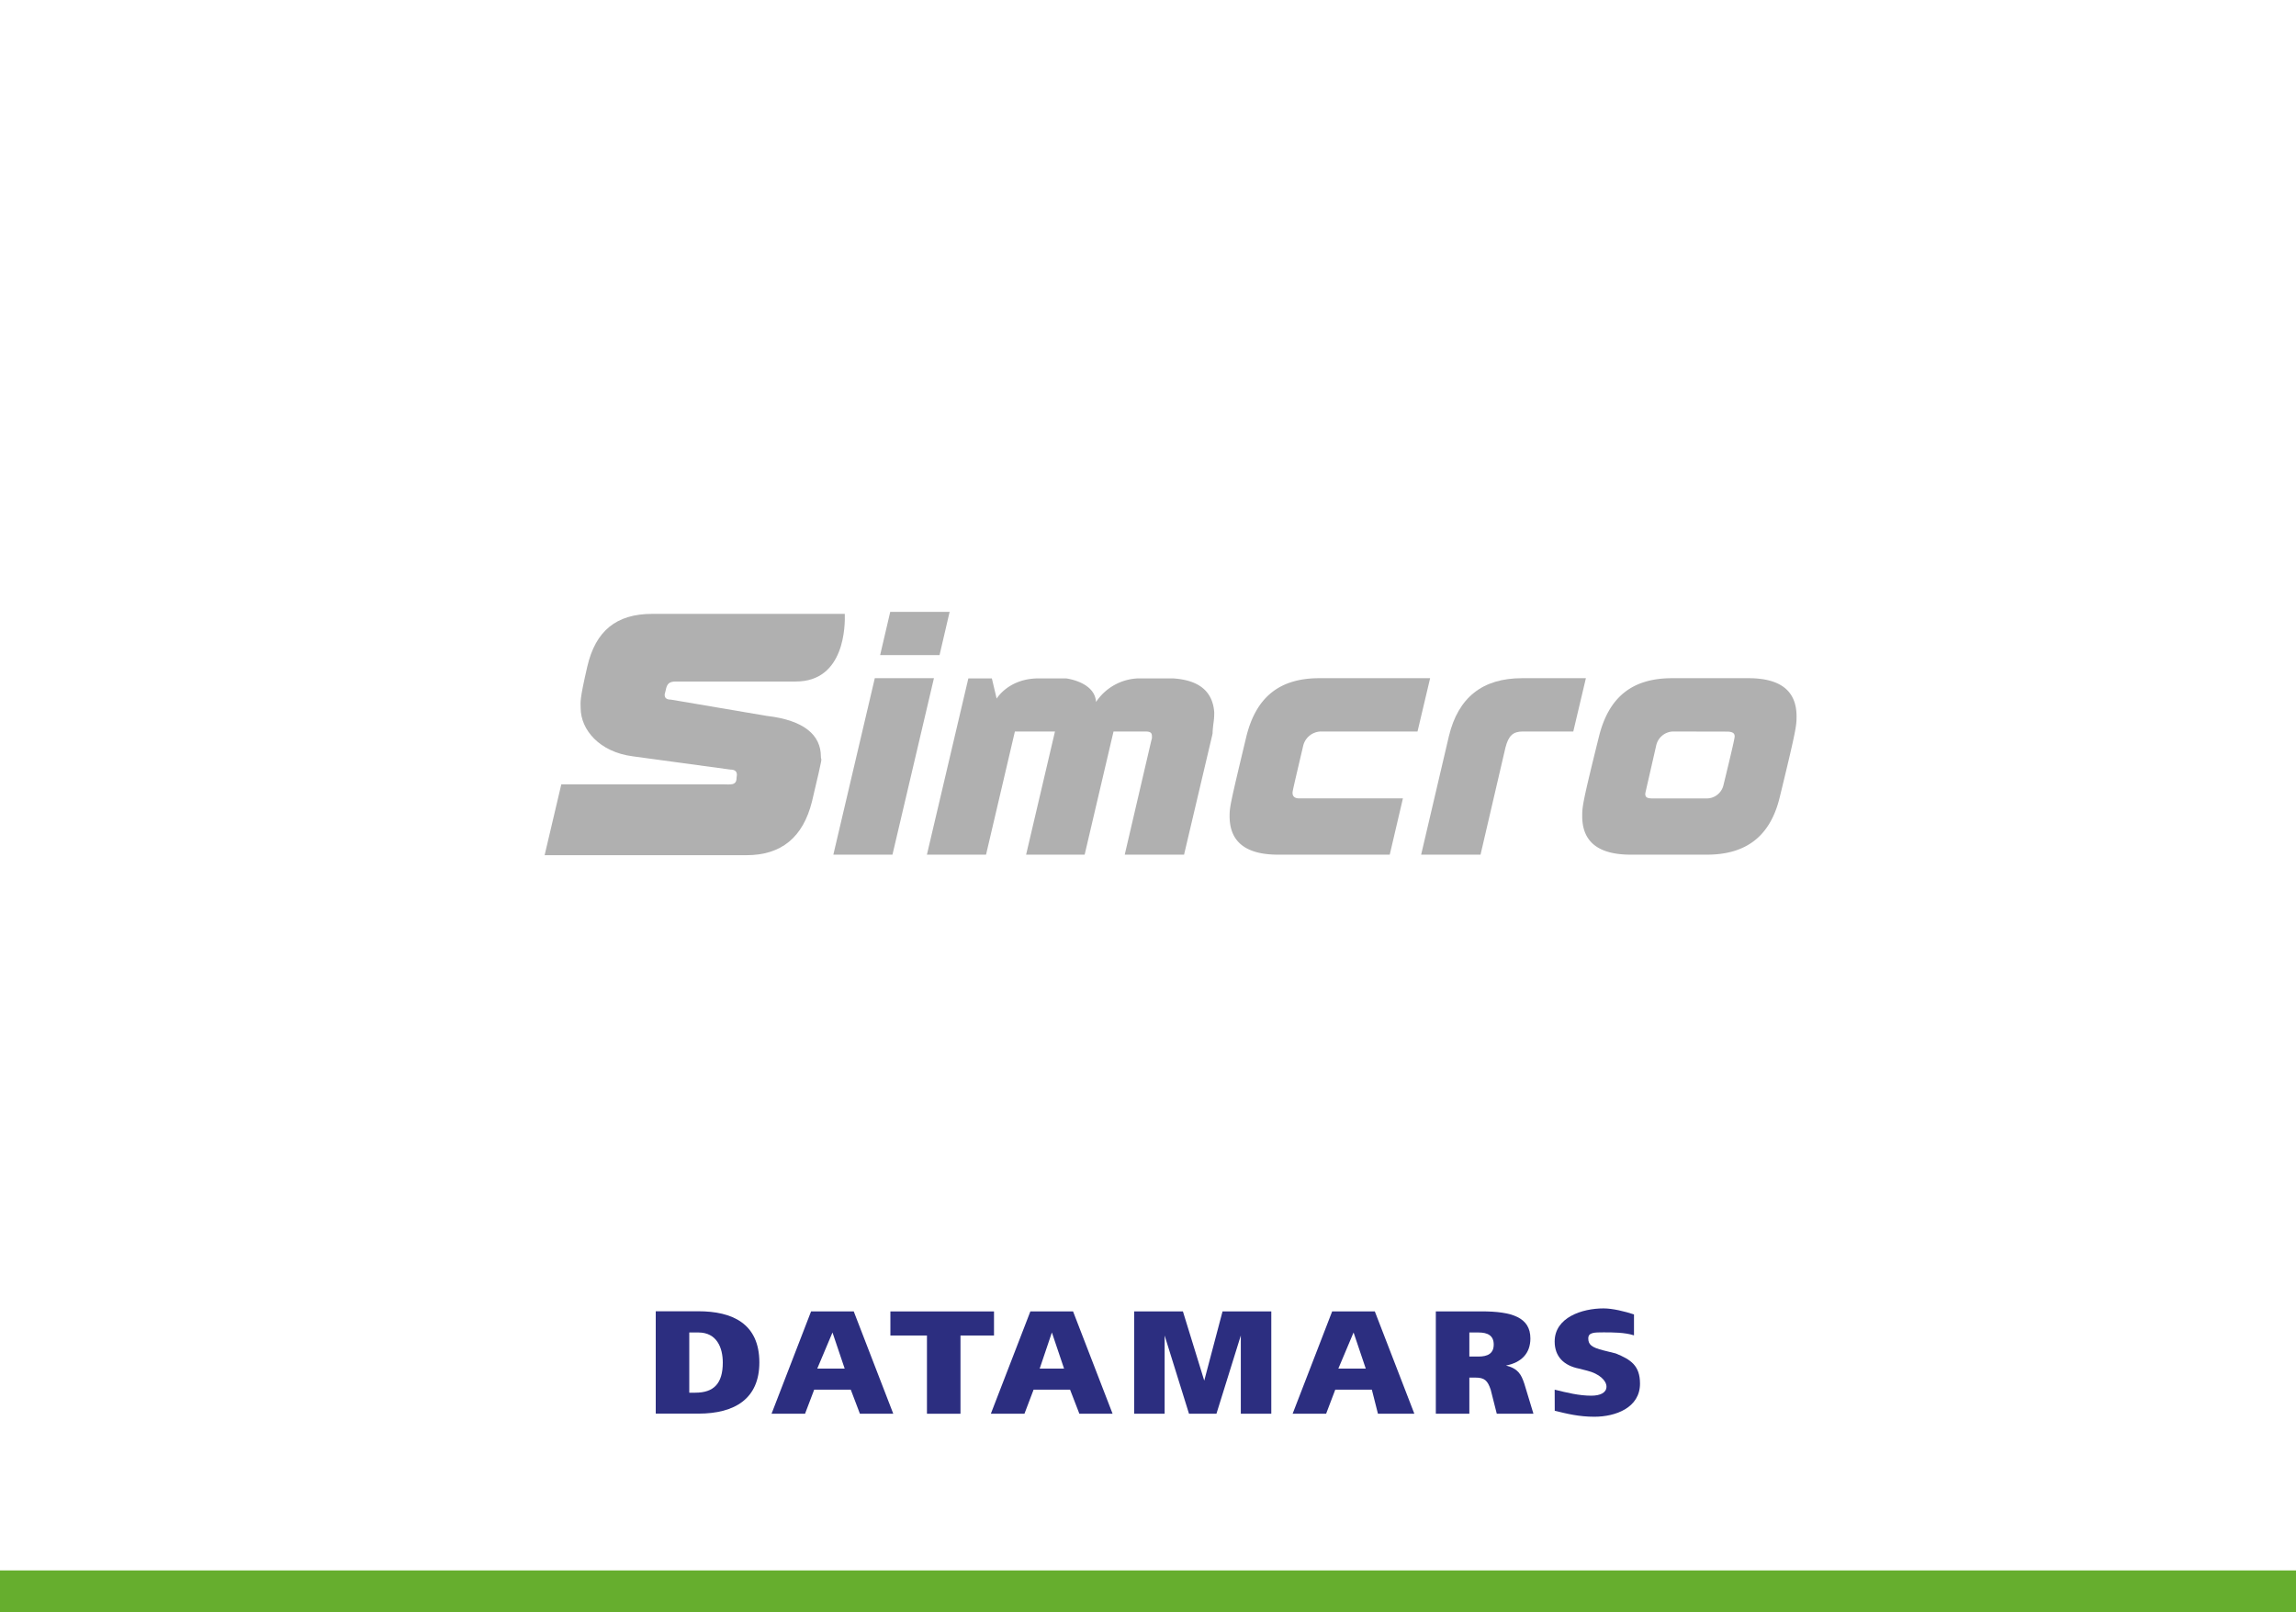
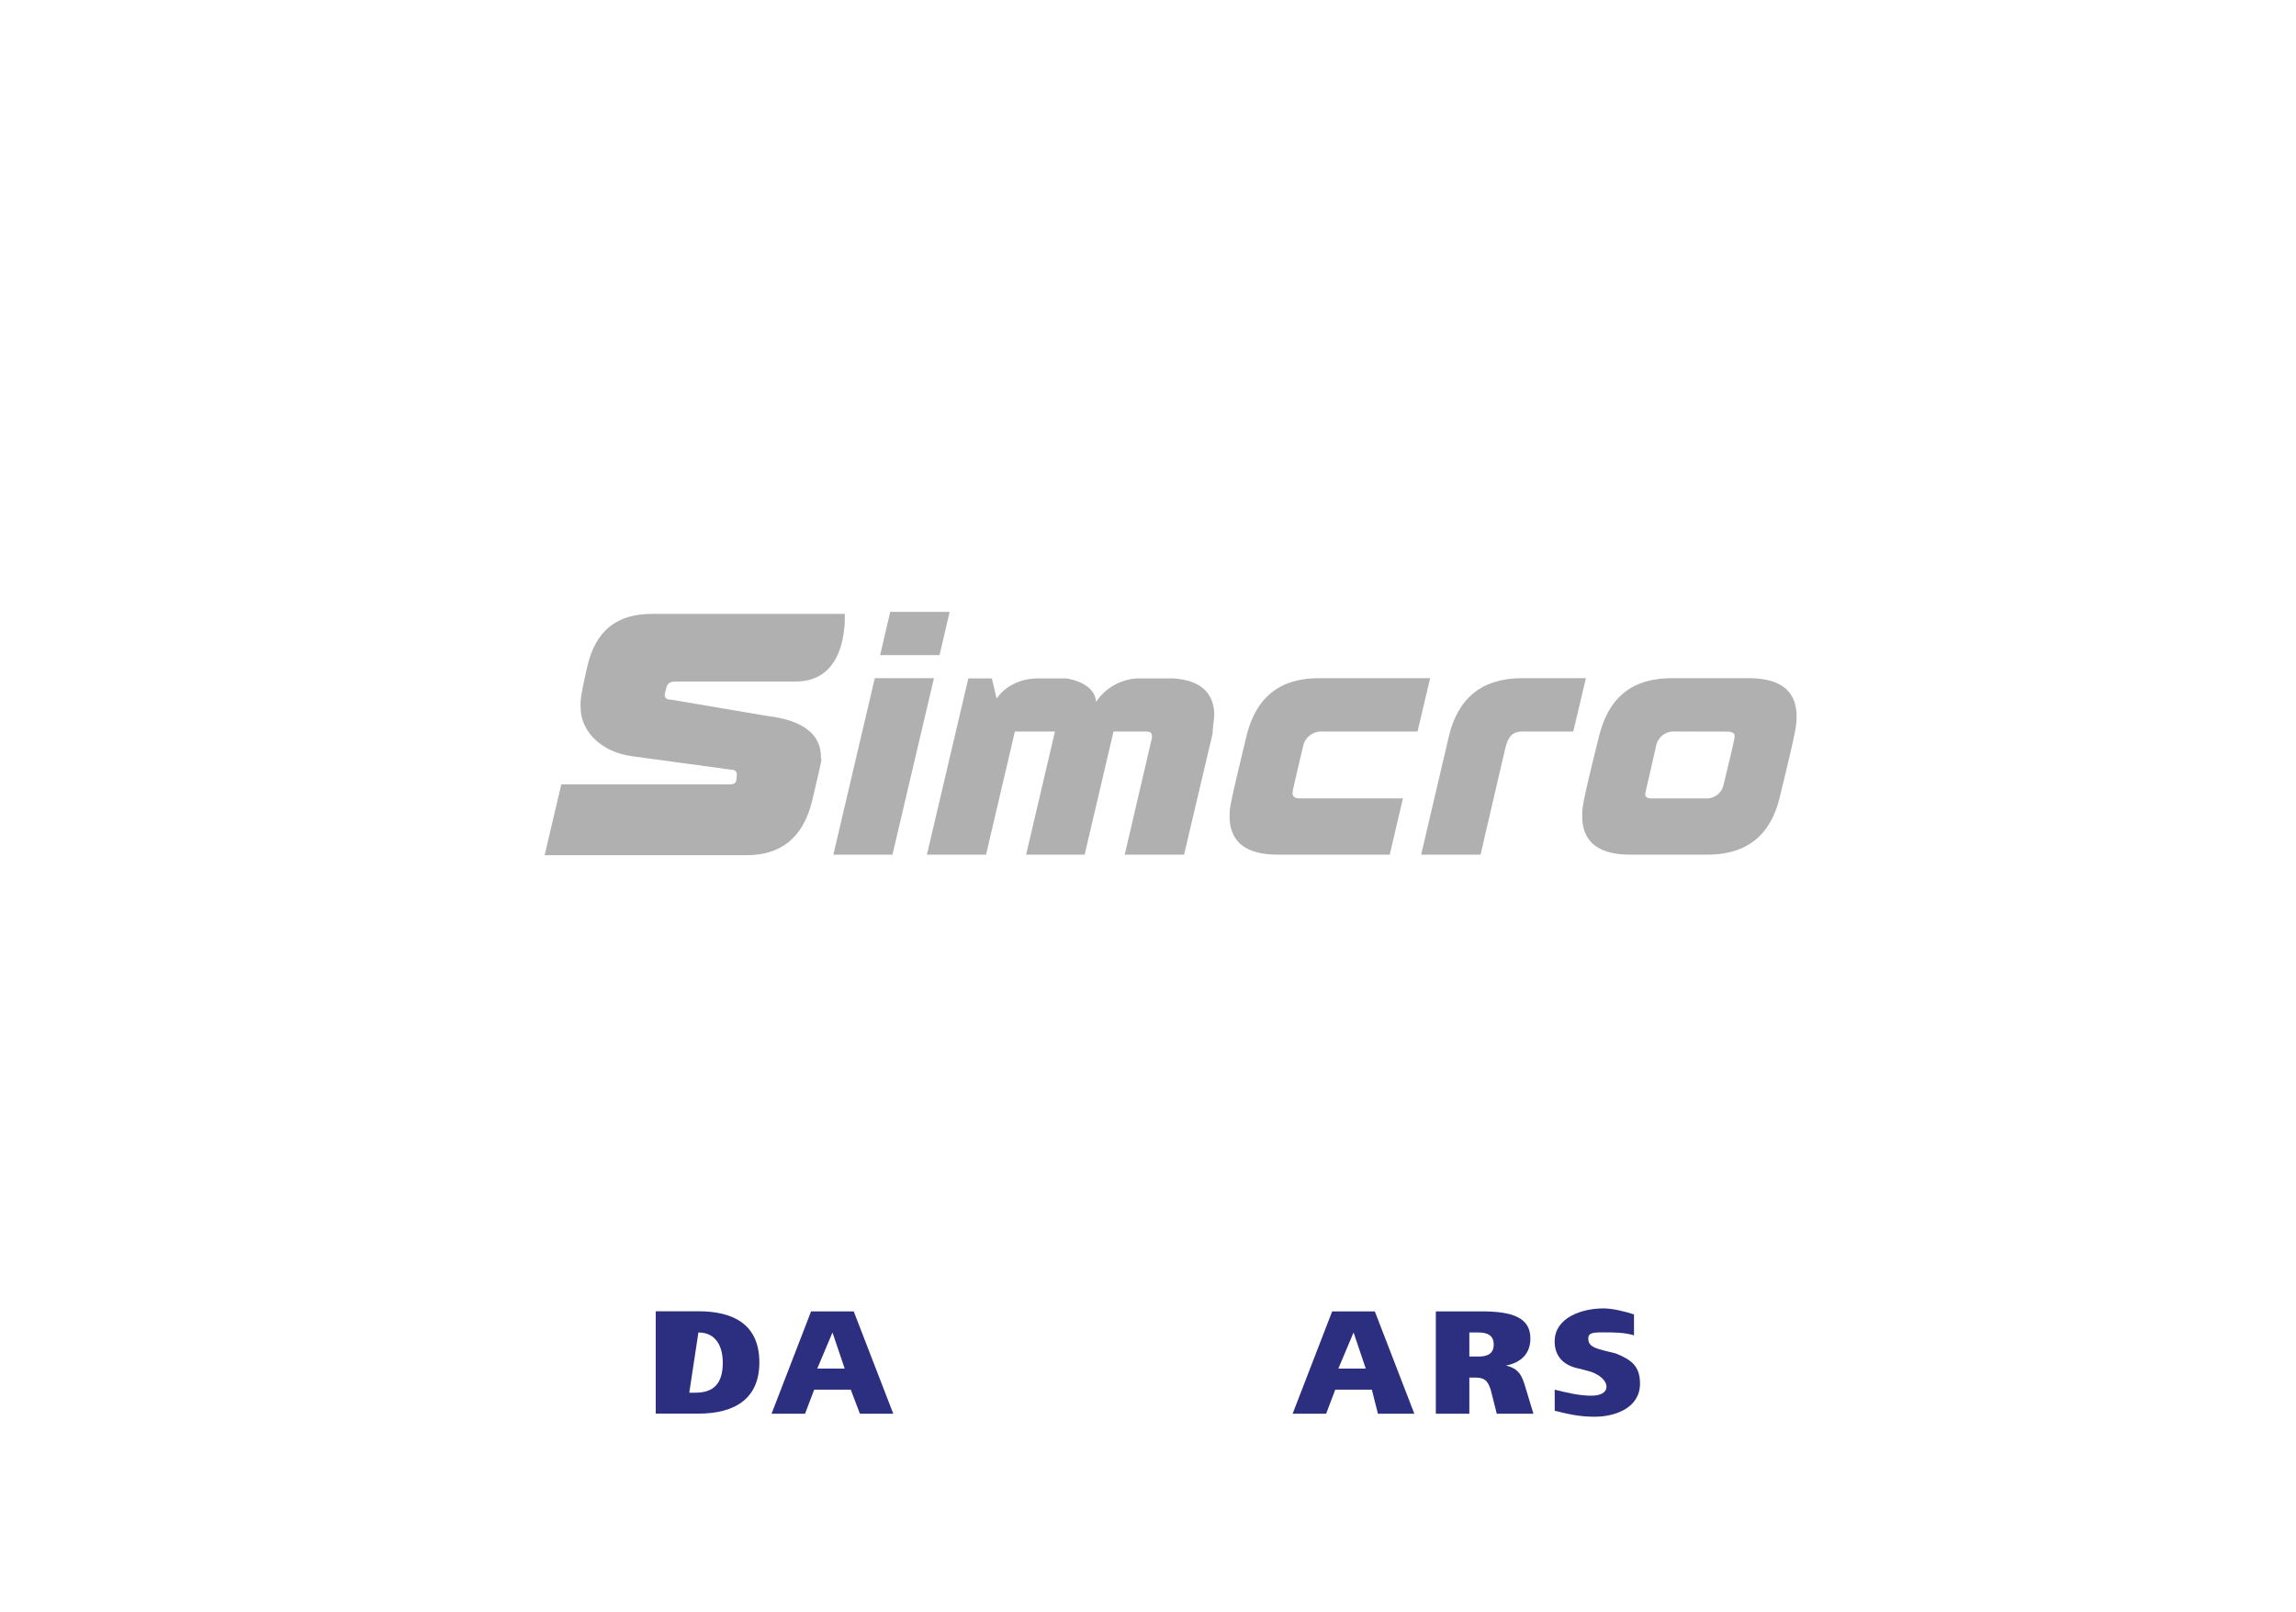
<svg xmlns="http://www.w3.org/2000/svg" id="Capa_1" data-name="Capa 1" viewBox="0 0 987 693">
  <defs>
    <style>.cls-1{fill:#b0b0b0;}.cls-2{fill:#2c2e80;}.cls-3{fill:#66ae2e;}</style>
  </defs>
  <path class="cls-1" d="M383.65,367.35H358.24l17.82-75.85h25.42Zm20.24-85.77H378.35L382.69,263h25.53Z" />
  <path class="cls-1" d="M609.36,314.41H567.8a8,8,0,0,0-7.58,6.11c-4.46,19-4.58,19.6-4.58,20.23,0,1.66,1,2.42,3,2.42h44.44l-5.66,24.18h-48c-13.86,0-20.84-5.47-20.84-16.54,0-3.82.24-5.22,7.23-34.36C540,299.65,550,291.5,567.2,291.5h47.58Z" />
  <path class="cls-1" d="M676.32,314.41H654.64c-4.22,0-6.14,1.78-7.47,6.87l-10.72,46.07H610.92l11.92-50.9c4-16.67,14.46-24.95,31.44-24.95h27.46Z" />
  <path class="cls-1" d="M733.77,367.35H701c-13.85,0-20.84-5.47-20.84-16.54,0-4.08.12-5.73,7.23-34.36,4.21-16.8,14.21-24.95,31.43-24.95h32.76c13.86,0,20.72,5.48,20.72,16.42,0,3.95-.12,5.6-7.23,34.74C761.11,359.08,751,367.35,733.77,367.35ZM719.2,314.41a7.65,7.65,0,0,0-7.23,6c-4.46,19.6-4.7,20.36-4.7,20.87,0,1.53,1,1.91,3.25,1.91h23.13a7.42,7.42,0,0,0,7.23-5.73c4.81-19.72,4.81-20.48,4.81-21,0-1.4-1.08-2-3.37-2Z" />
  <path class="cls-1" d="M329.62,307.71l-41.21-7c-1.83,0-2.66-.69-2.66-1.91,0-.52-.21.35.46-2.26.5-2.61,1.47-3.61,4.3-3.61H342c21.24.09,21.33-24.29,21.15-29.07H280.33c-15.34,0-24.3,7.25-27.86,22.63-3.47,15-2.86,15.18-2.86,17.79,0,9.4,8.08,18.93,22.34,20.79l42,5.71c1.83,0,2.83.69,2.83,2.26,0,.52-.15.71-.15,1.33,0,3.41-2.73,2.76-5.9,2.76H241.29l-7.17,30.45h86.76c15,0,24.35-7.66,28.19-23.14,5.34-22.63,3.81-16.48,3.81-19.26C352.88,316,345.74,309.57,329.62,307.71Z" />
  <path class="cls-1" d="M521.7,310.42a28.44,28.44,0,0,0,.27-4.27c-.66-9-6.56-13.87-17.76-14.56h-15a22.74,22.74,0,0,0-18.05,10.14c-.51-8.69-12.88-10.14-12.88-10.14H446.44c-12.89,0-18,8.69-18,8.69l-2.06-8.69H416.27l-17.81,75.76h25.42l12.4-52.94h17.23L441.1,367.35h25.17l12.41-52.94h13.61c1.93,0,2.89.38,2.89,1.91a3.94,3.94,0,0,1-.24,1.91L483.5,367.35H509L521,316.45c.1-.41.19-.82.27-1.22C521.27,314.07,521.43,312.49,521.7,310.42Z" />
-   <path class="cls-2" d="M296.3,598.61h2.62c7.86,0,11.79-3.88,11.79-12.94,0-6.47-2.62-12.94-10.48-12.94H296.3Zm-14.41,9v-44h18.34c14.41,0,26.2,5.17,26.2,22,0,15.53-10.48,22-26.2,22Z" />
+   <path class="cls-2" d="M296.3,598.61h2.62c7.86,0,11.79-3.88,11.79-12.94,0-6.47-2.62-12.94-10.48-12.94Zm-14.41,9v-44h18.34c14.41,0,26.2,5.17,26.2,22,0,15.53-10.48,22-26.2,22Z" />
  <path class="cls-2" d="M351.32,588.26h11.79l-5.24-15.53Zm-19.65,19.4,17-44H367l17,44H369.66l-3.93-10.35H350l-3.93,10.35Z" />
-   <polygon class="cls-2" points="398.48 607.66 398.48 574.03 382.76 574.03 382.76 563.68 427.3 563.68 427.3 574.03 412.89 574.03 412.89 607.66 398.48 607.66" />
-   <path class="cls-2" d="M446.94,588.26h10.48l-5.24-15.53Zm-21,19.4,17-44h18.34l17,44H464L460,597.31H444.32l-3.93,10.35Z" />
-   <polygon class="cls-2" points="487.55 607.66 487.55 563.68 508.51 563.68 517.68 593.43 525.54 563.68 546.5 563.68 546.5 607.66 533.4 607.66 533.4 574.03 522.92 607.66 511.13 607.66 500.65 574.03 500.65 607.66 487.55 607.66" />
  <path class="cls-2" d="M575.32,588.26h11.79l-5.24-15.53Zm-19.65,19.4,17-44H591l17,44H592.35l-2.62-10.35H574l-3.93,10.35Z" />
  <path class="cls-2" d="M631.64,583.08h3.93c3.93,0,6.55-1.29,6.55-5.17s-2.62-5.18-6.55-5.18h-3.93Zm-14.41,24.58v-44h19.65c13.1,0,21,2.58,21,11.64,0,6.47-3.93,10.35-10.48,11.64,5.24,1.3,6.55,3.88,7.86,7.76l3.93,12.94H643.43l-2.62-10.35c-1.31-3.88-2.62-5.17-6.55-5.17h-2.62v15.52Z" />
  <path class="cls-2" d="M668.32,597.31c5.24,1.29,10.48,2.59,15.72,2.59,3.93,0,6.55-1.3,6.55-3.88s-3.06-5.58-8.3-6.87l-3.49-.89c-6.55-1.3-10.48-5.18-10.48-11.65,0-10.35,11.79-14.23,21-14.23,3.93,0,9.17,1.3,13.1,2.59v9c-3.93-1.29-9.17-1.29-13.1-1.29s-6.55,0-6.55,2.59,1.31,3.88,6.55,5.17l5.24,1.3C701.07,584.37,705,587,705,594.72c0,10.35-10.48,14.23-19.65,14.23-6.55,0-11.79-1.29-17-2.58Z" />
-   <rect class="cls-3" y="675" width="987" height="18" />
</svg>